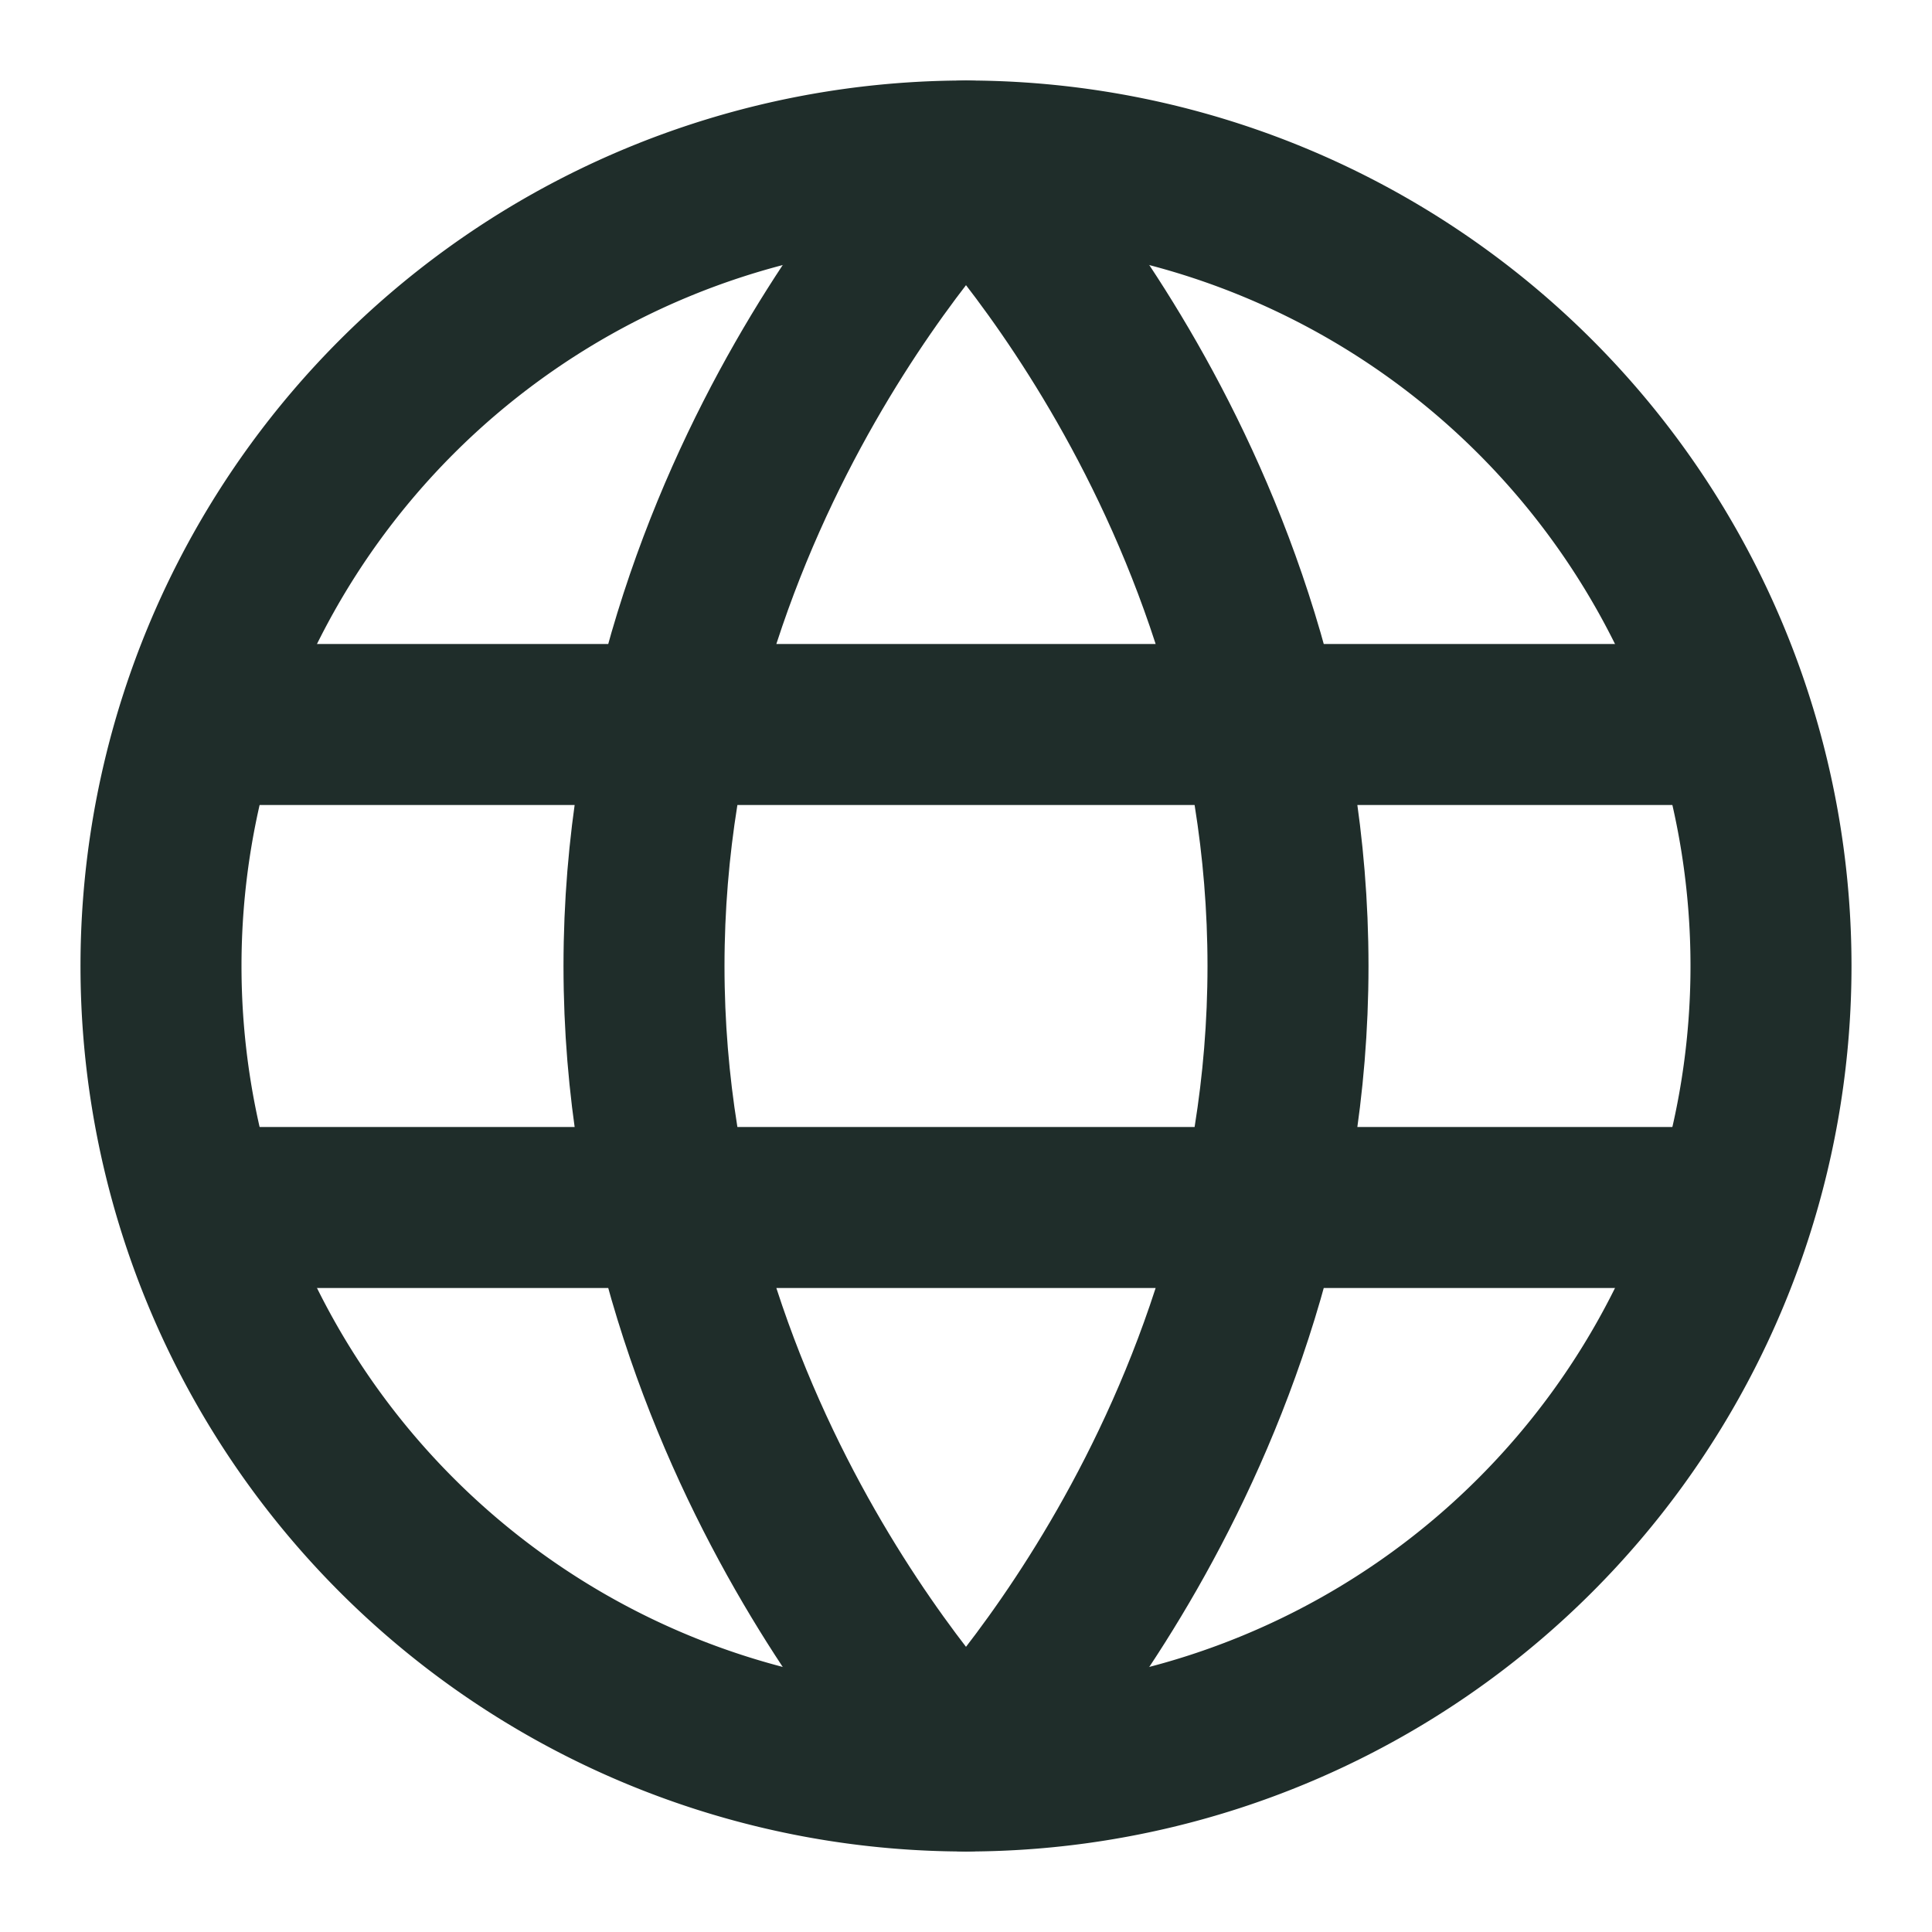
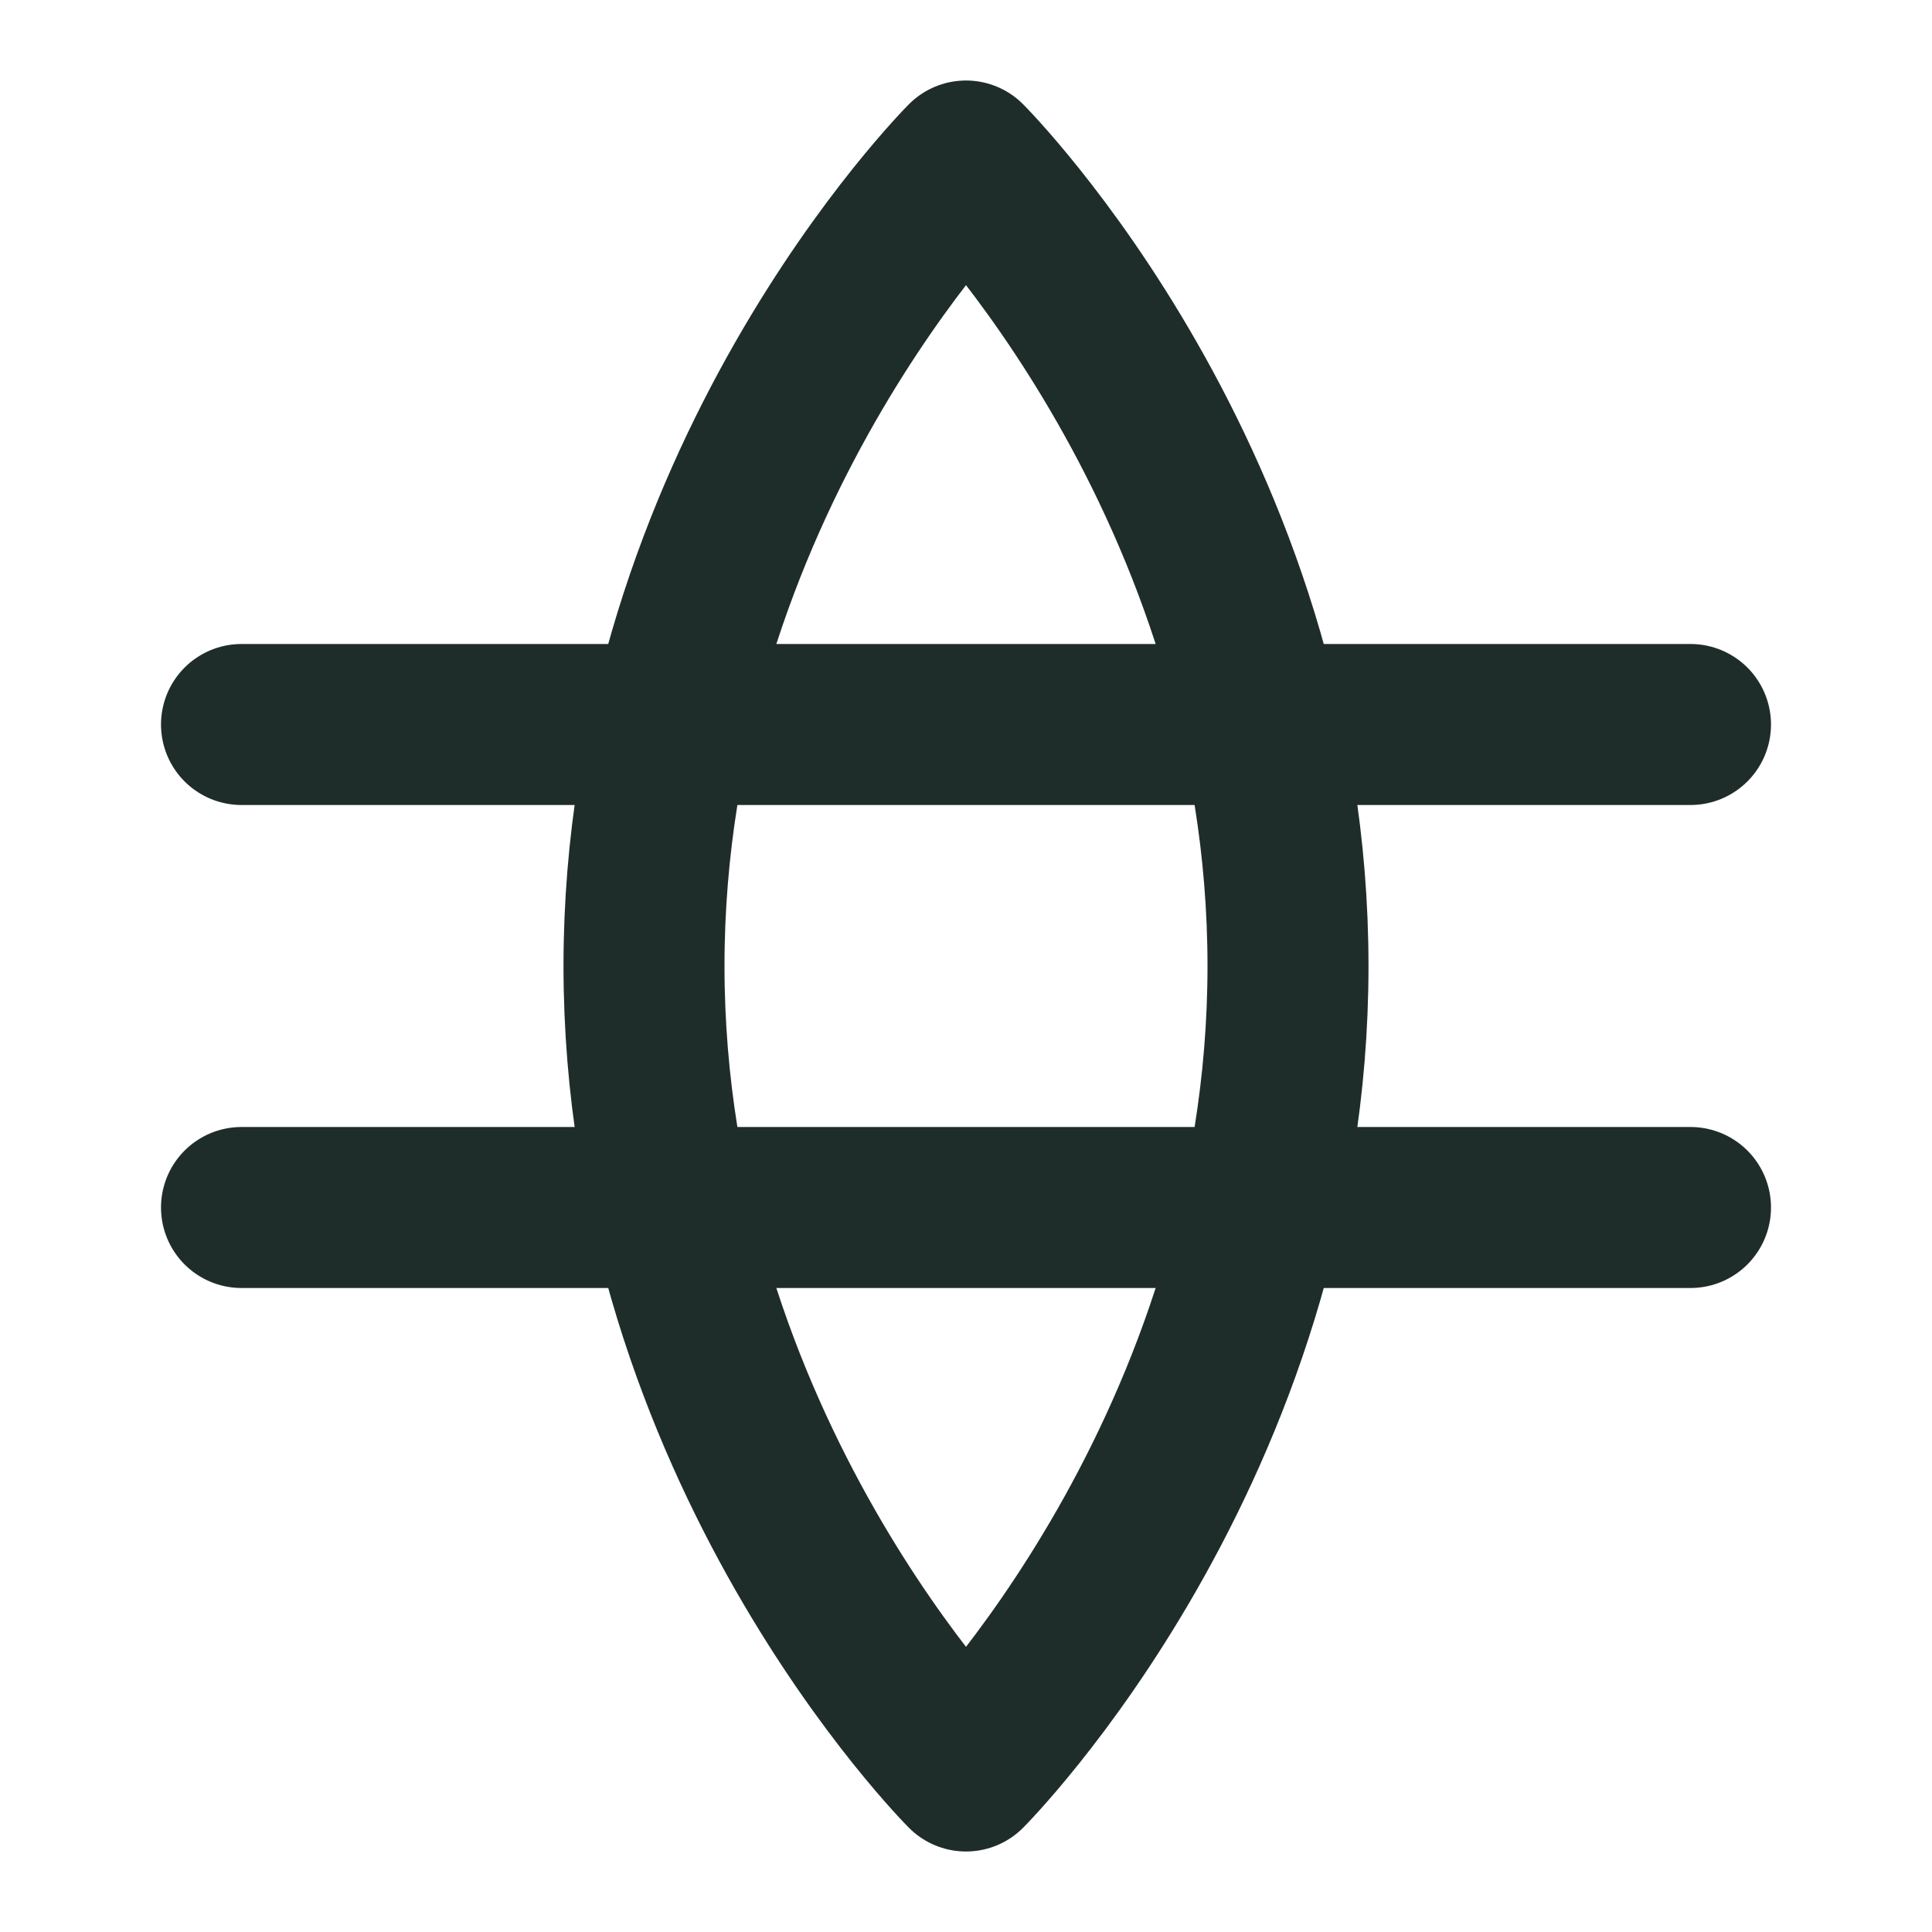
<svg xmlns="http://www.w3.org/2000/svg" width="18" height="18" fill="none">
-   <path stroke="#1F2D2A" stroke-linecap="round" stroke-linejoin="round" stroke-width="1.5" d="M9 16.5a7.5 7.5 0 1 0 0-15 7.5 7.5 0 0 0 0 15Z" />
  <path stroke="#1F2D2A" stroke-linecap="round" stroke-linejoin="round" stroke-width="1.5" d="M6 9c0 4.5 3 7.5 3 7.5s3-3 3-7.5-3-7.5-3-7.5-3 3-3 7.5Zm9.75 2.25H2.25m13.5-4.5H2.25" />
</svg>